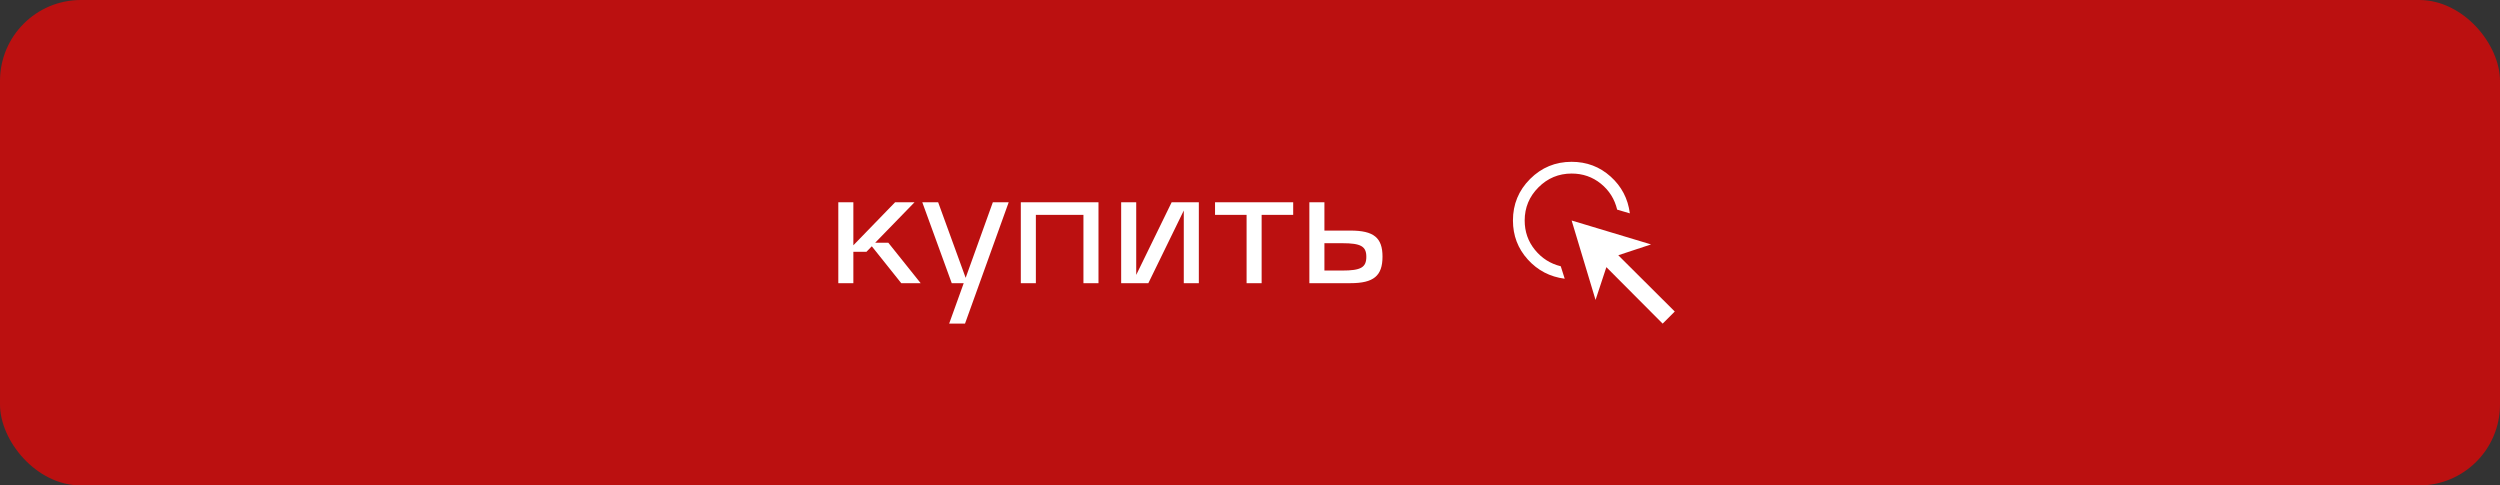
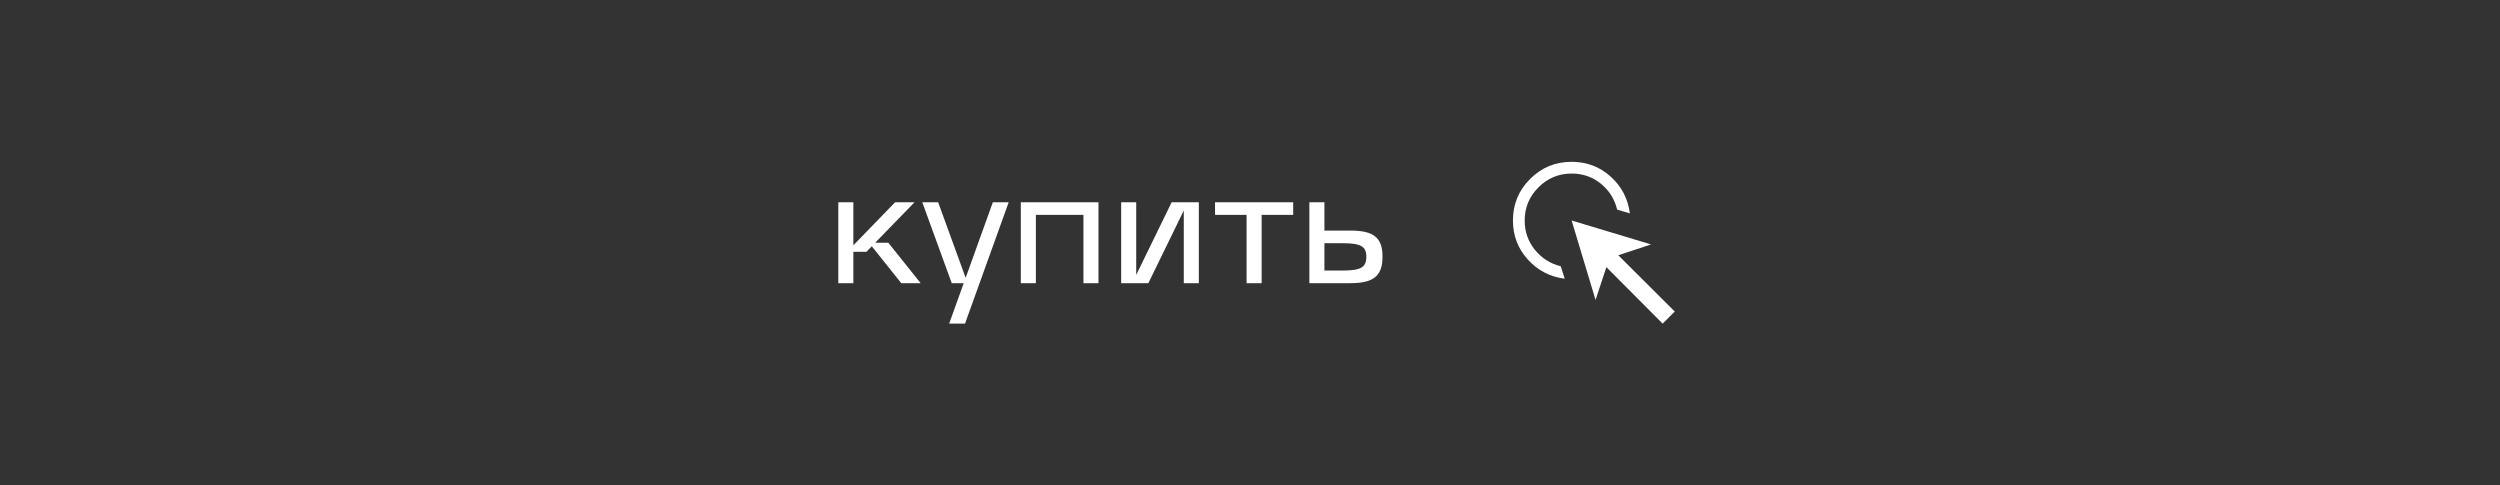
<svg xmlns="http://www.w3.org/2000/svg" width="309" height="60" viewBox="0 0 309 60" fill="none">
  <rect x="0" y="0" width="309" height="60" fill="#333333" stroke="none" />
-   <rect width="309" height="60" rx="10" fill="#BB1010" />
-   <path d="M103.615 35V25H105.475V30.32L110.635 25H113.035L108.175 30H109.795L113.795 35H111.395L107.755 30.44L107.095 31.12H105.475V35H103.615ZM117.635 35L113.995 25H115.955L119.355 34.34L122.715 25H124.675L119.275 40H117.315L119.115 35H117.635ZM126.173 25H135.773V35H133.913V26.56H128.033V35H126.173V25ZM138.576 25H140.436V33.98L144.816 25H148.176V35H146.316V26.02L141.936 35H138.576V25ZM150.178 26.56V25H159.838V26.56H155.938V35H154.078V26.56H150.178ZM166.918 35H161.838V25H163.698V28.5H166.918C169.798 28.5 170.878 29.38 170.878 31.72C170.878 34.1 169.778 35 166.918 35ZM163.698 30.06V33.44H165.898C168.198 33.44 168.878 33.06 168.878 31.74C168.878 30.44 168.198 30.06 165.898 30.06H163.698Z" fill="white" />
+   <path d="M103.615 35V25H105.475V30.32L110.635 25H113.035L108.175 30H109.795L113.795 35H111.395L107.755 30.44L107.095 31.12H105.475V35H103.615M117.635 35L113.995 25H115.955L119.355 34.34L122.715 25H124.675L119.275 40H117.315L119.115 35H117.635ZM126.173 25H135.773V35H133.913V26.56H128.033V35H126.173V25ZM138.576 25H140.436V33.98L144.816 25H148.176V35H146.316V26.02L141.936 35H138.576V25ZM150.178 26.56V25H159.838V26.56H155.938V35H154.078V26.56H150.178ZM166.918 35H161.838V25H163.698V28.5H166.918C169.798 28.5 170.878 29.38 170.878 31.72C170.878 34.1 169.778 35 166.918 35ZM163.698 30.06V33.44H165.898C168.198 33.44 168.878 33.06 168.878 31.74C168.878 30.44 168.198 30.06 165.898 30.06H163.698Z" fill="white" />
  <path d="M193.398 34.45L192.911 32.91C191.625 32.596 190.56 31.919 189.715 30.879C188.871 29.84 188.45 28.631 188.451 27.253C188.451 25.657 189.019 24.291 190.155 23.155C191.291 22.019 192.657 21.451 194.253 21.451C195.631 21.451 196.835 21.868 197.865 22.702C198.895 23.536 199.567 24.605 199.881 25.911L201.449 26.371C201.217 24.553 200.425 23.037 199.073 21.822C197.721 20.607 196.114 20 194.253 20C192.244 20 190.533 20.707 189.119 22.121C187.705 23.535 186.999 25.245 187 27.253C187 29.114 187.612 30.721 188.835 32.073C190.059 33.425 191.58 34.217 193.398 34.45ZM205.503 40L207 38.503L200.019 31.549L204.071 30.21L194.253 27.253L197.21 37.073L198.548 33.019L205.503 40Z" fill="white" />
</svg>